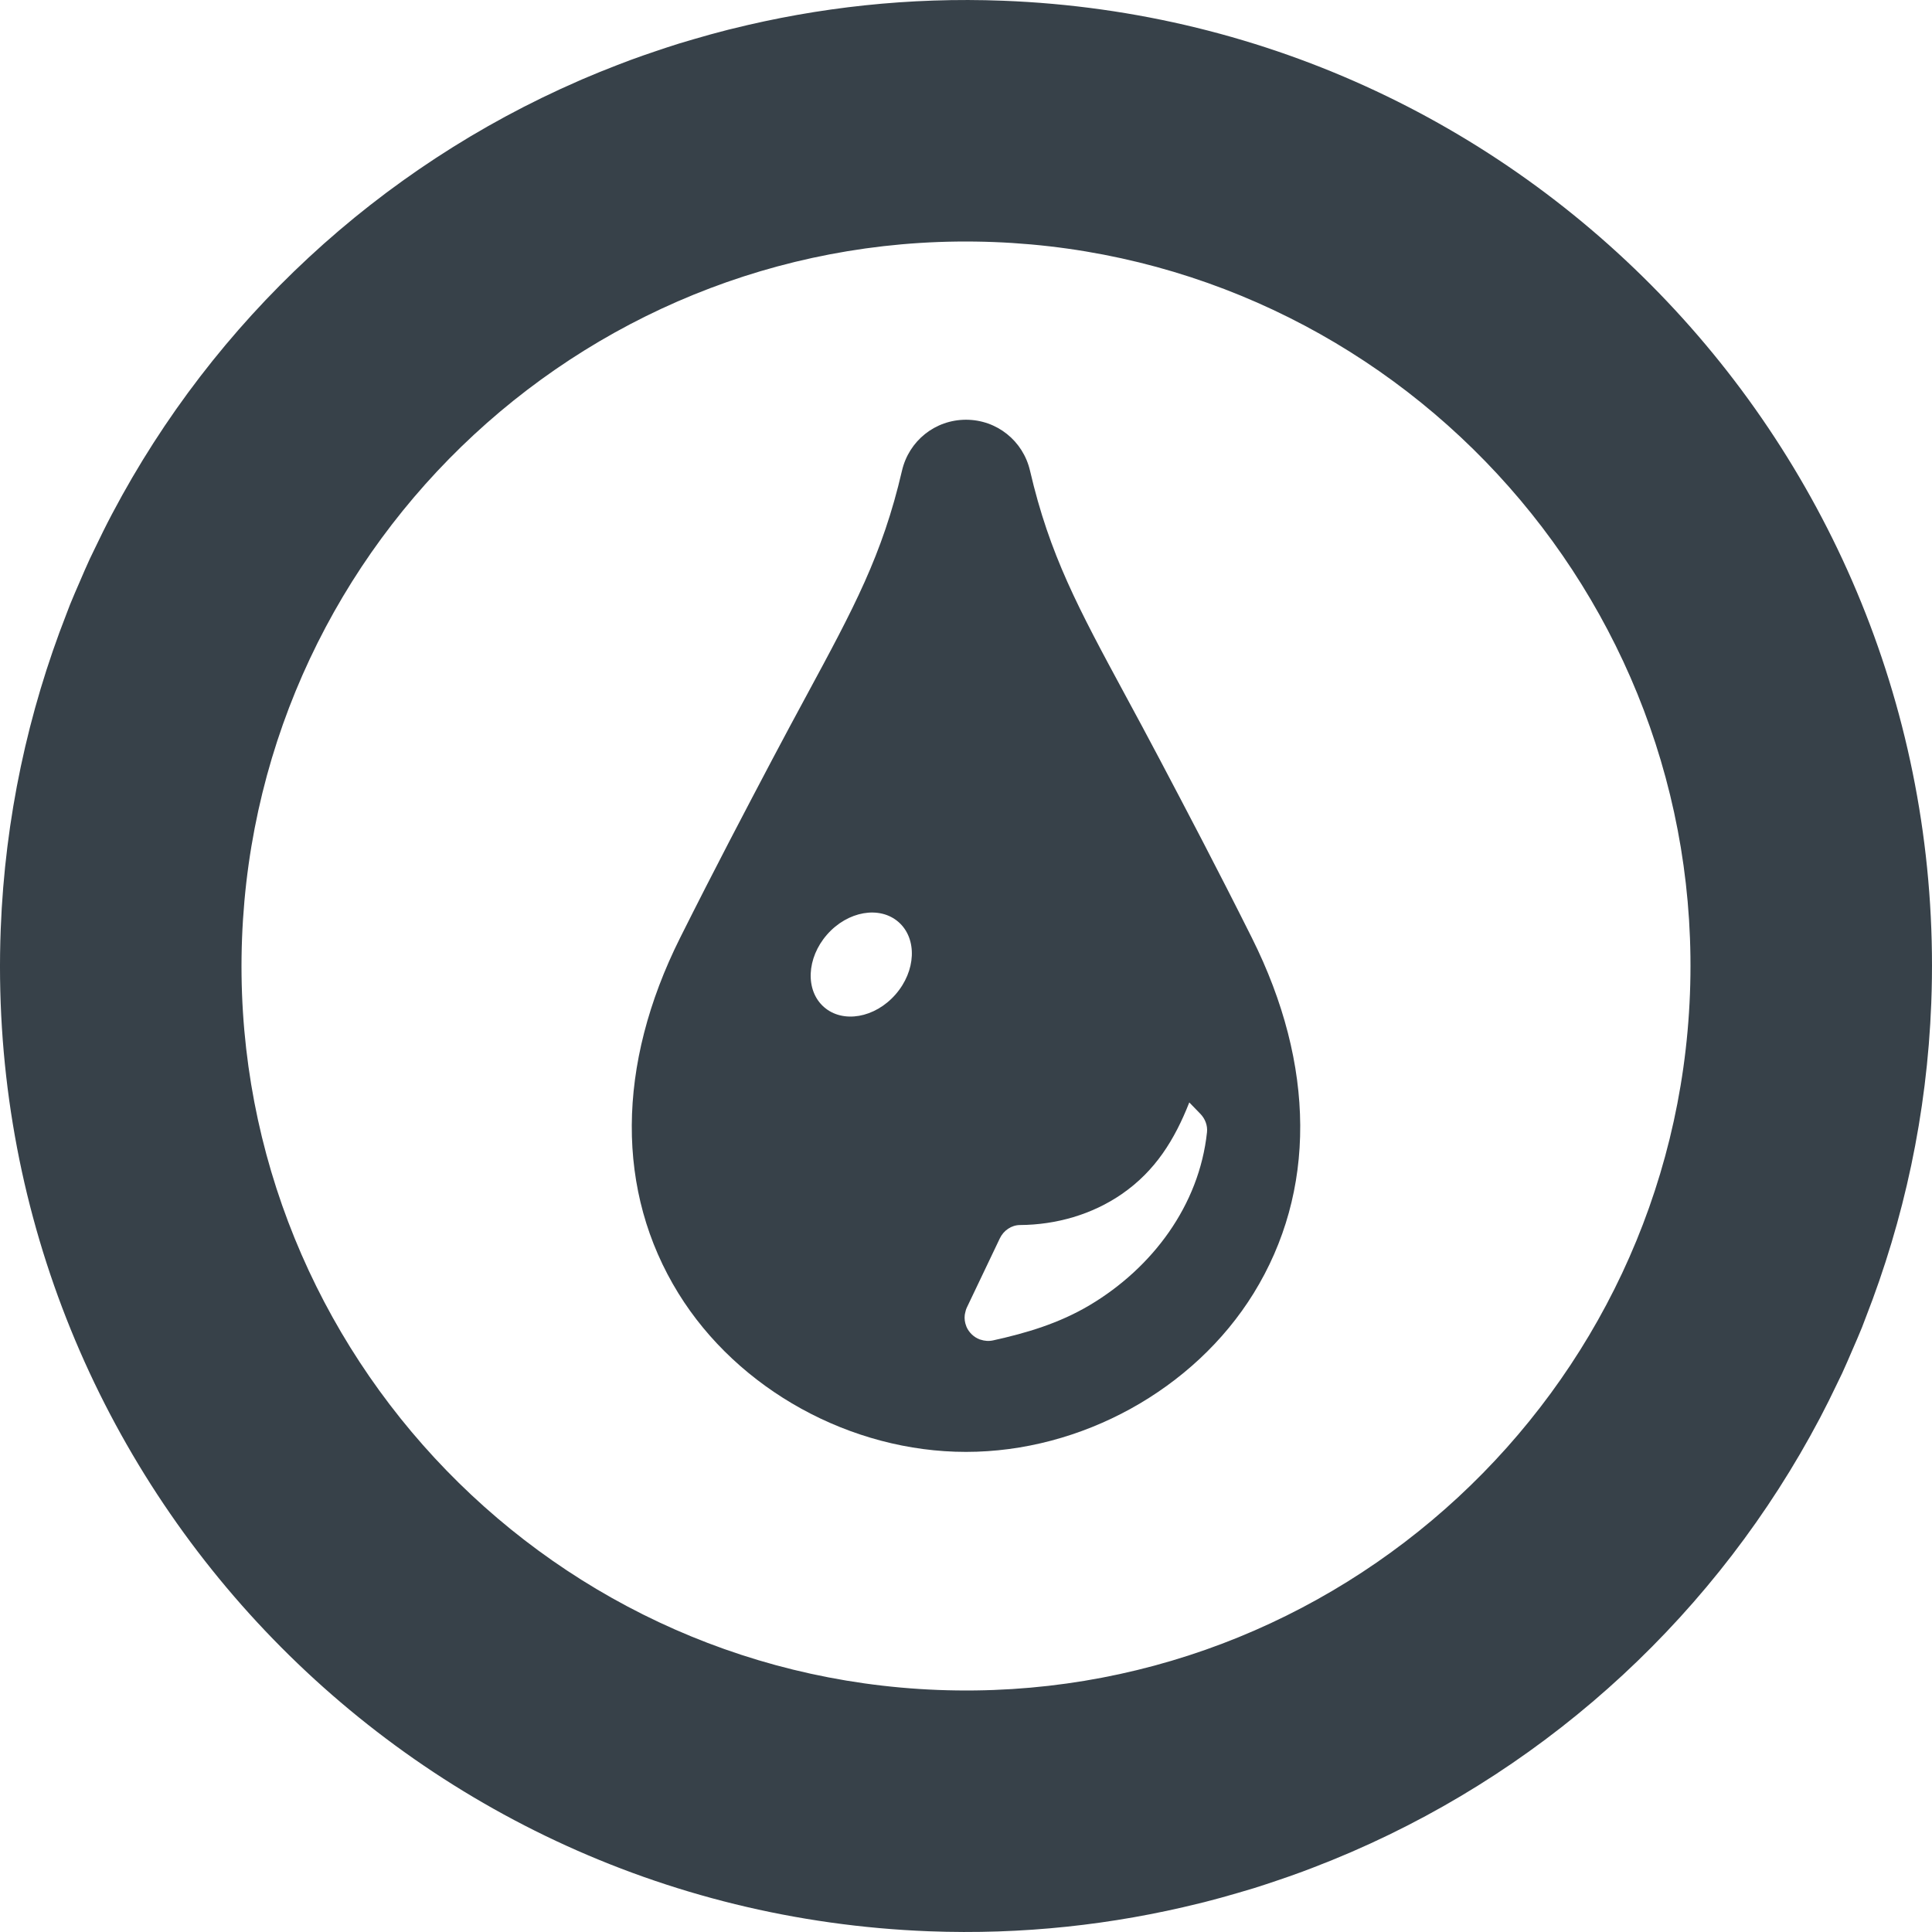
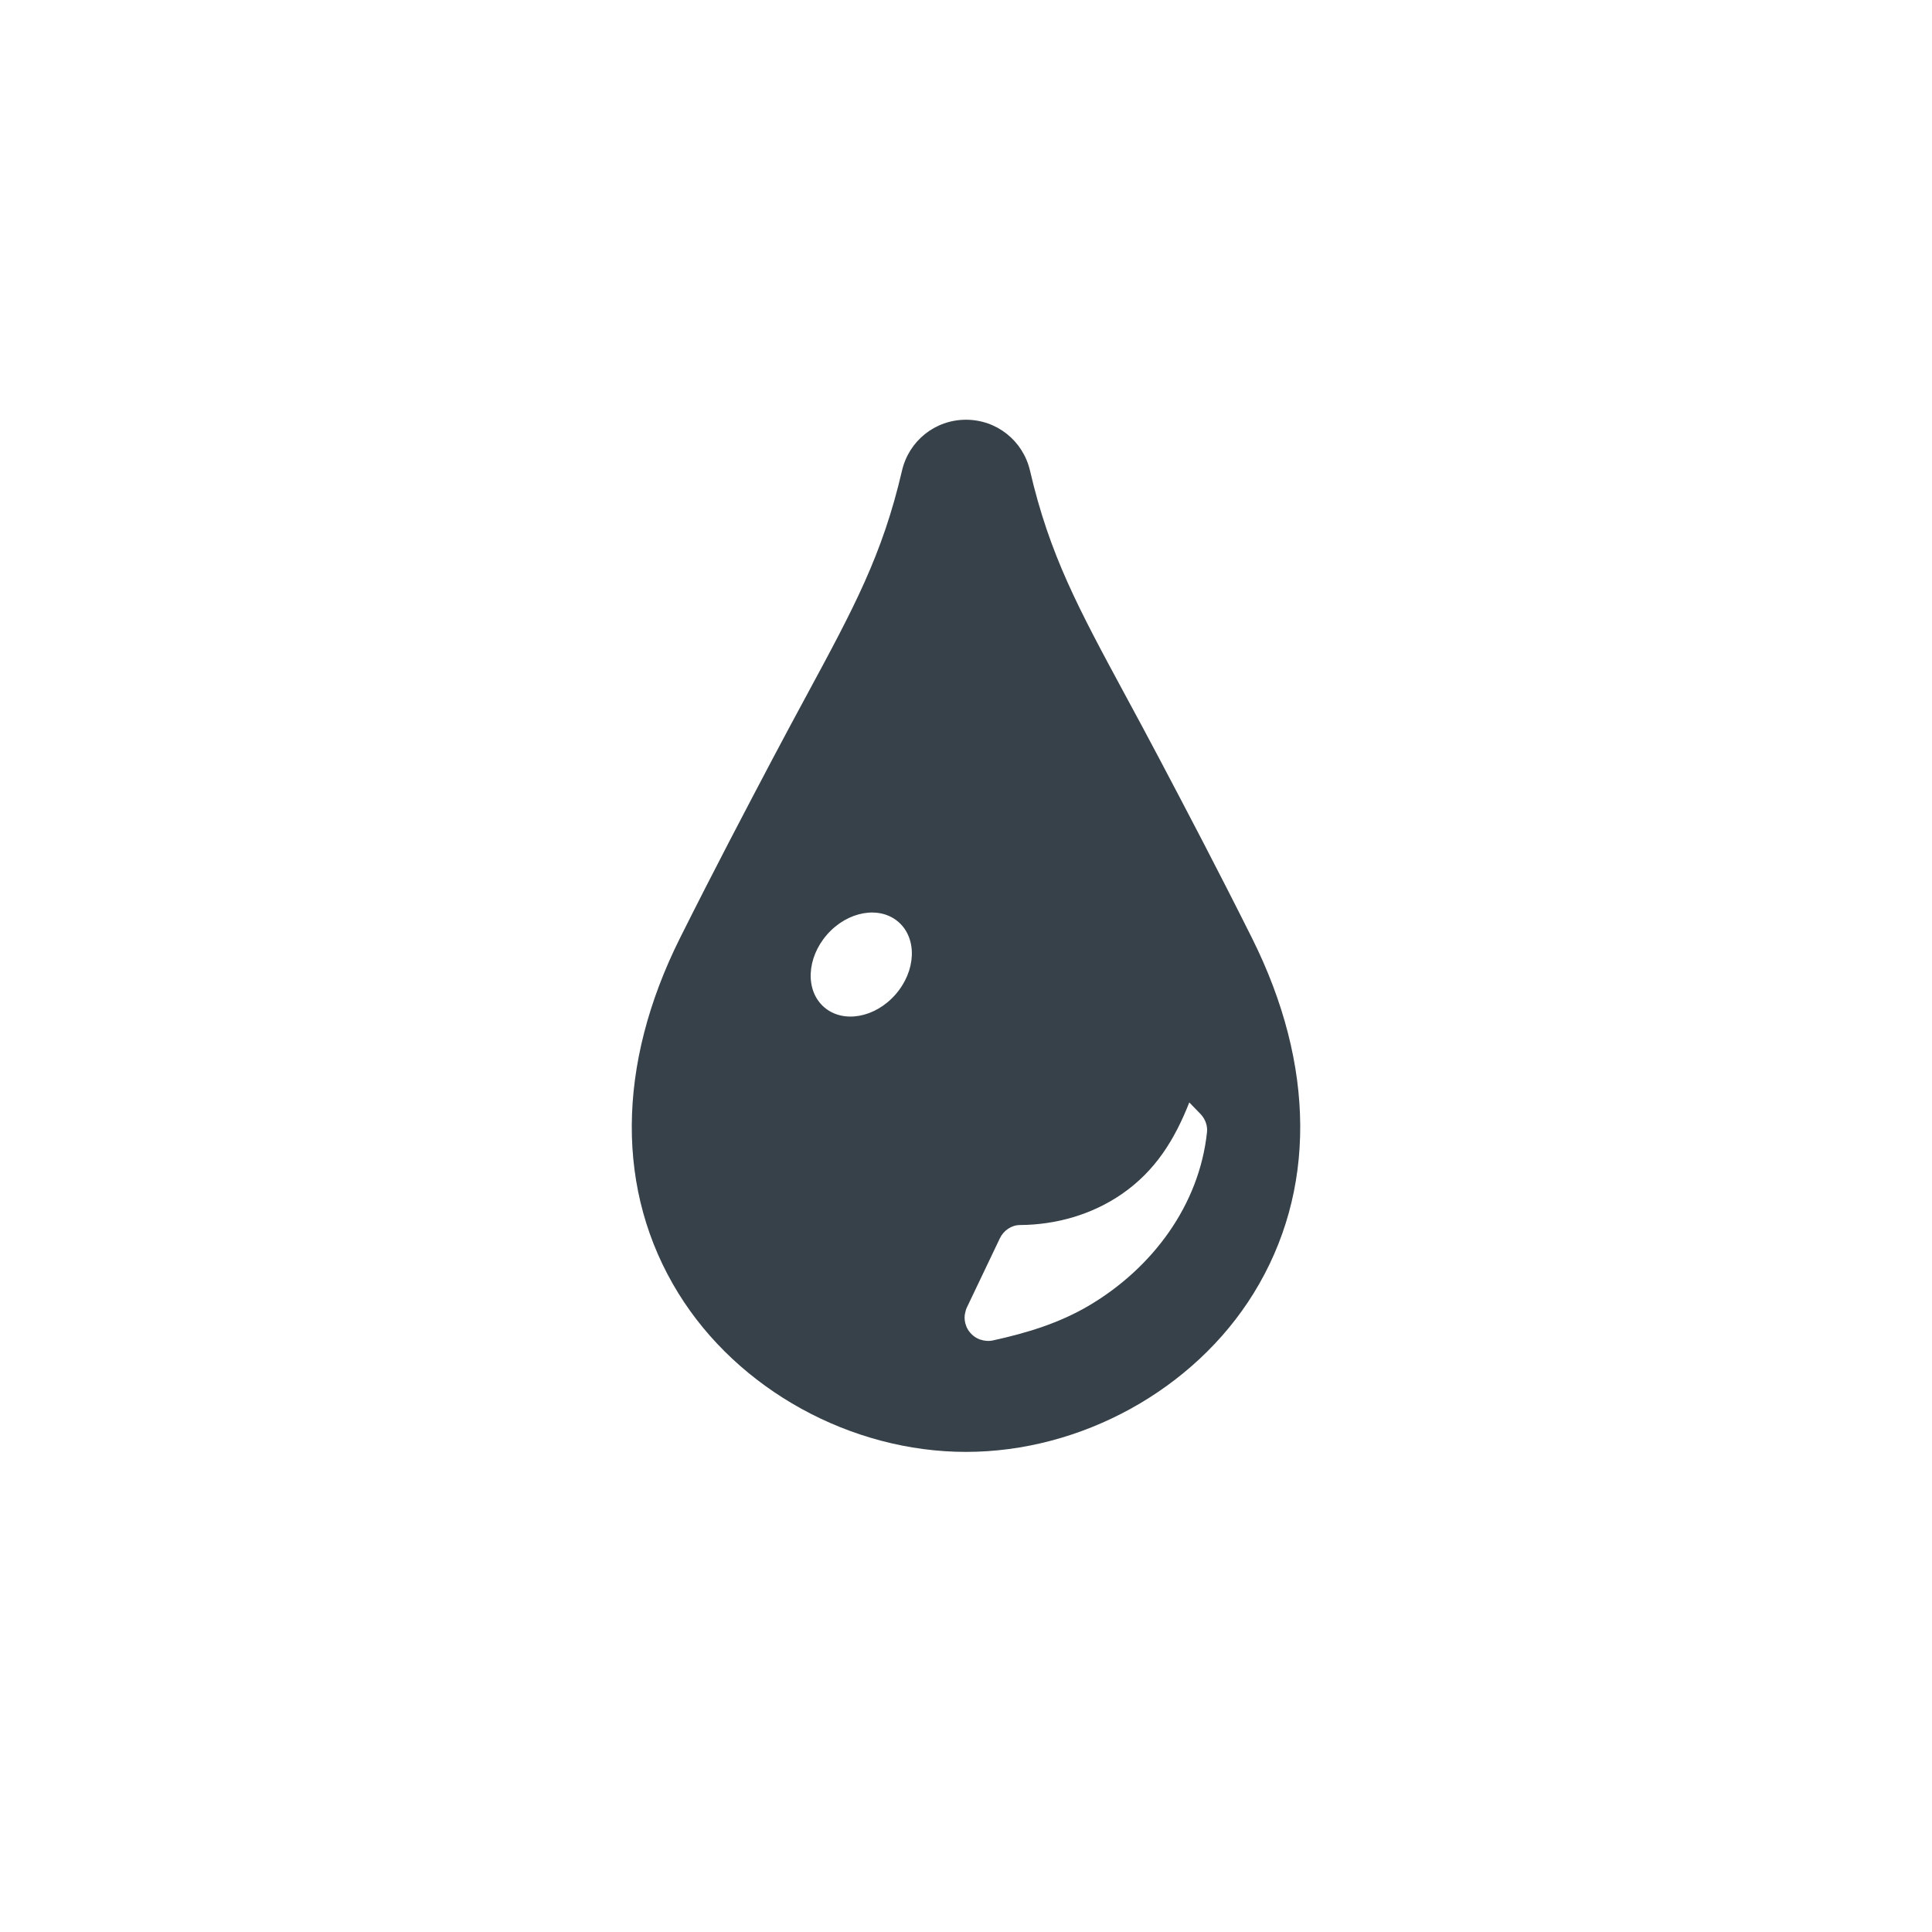
<svg xmlns="http://www.w3.org/2000/svg" version="1.1" id="_x31_0" x="0px" y="0px" viewBox="0 0 512 512" style="enable-background:new 0 0 512 512;" xml:space="preserve">
  <style type="text/css">
	.st0{fill:#374149;}
</style>
  <g>
-     <path class="st0" d="M486.827,366.739c0.453-0.946,0.93-1.883,1.37-2.836c0.93-2.012,1.801-4.054,2.68-6.094   c0.867-2,1.746-3.992,2.562-6.02c0.34-0.843,0.645-1.702,0.973-2.55c10.148-25.949,16.266-53.98,17.394-83.394   C517.245,124.567,407.129,5.631,265.846,0.194c-24.824-0.958-48.933,1.726-71.882,7.449c-0.325,0.078-0.649,0.152-0.973,0.234   c-3.09,0.785-6.152,1.633-9.199,2.527c-1.289,0.379-2.582,0.75-3.863,1.145c-2.102,0.656-4.187,1.347-6.27,2.054   c-2.218,0.746-4.426,1.512-6.617,2.32c-1.168,0.434-2.328,0.883-3.492,1.332c-3.074,1.184-6.118,2.418-9.133,3.711   c-0.321,0.141-0.645,0.282-0.965,0.426C100.383,44.47,56.751,84.985,29.794,136.027c-0.047,0.09-0.098,0.18-0.145,0.27   c-1.543,2.926-3.008,5.898-4.438,8.89c-0.473,0.981-0.961,1.946-1.418,2.934c-0.922,1.988-1.782,4.008-2.649,6.023   c-0.874,2.016-1.762,4.027-2.586,6.074c-0.336,0.836-0.641,1.687-0.969,2.531C7.443,188.703,1.326,216.737,0.193,246.155   C-5.245,387.434,104.875,506.37,246.154,511.807c24.726,0.95,48.738-1.707,71.605-7.382c0.48-0.118,0.965-0.23,1.445-0.352   c2.934-0.746,5.844-1.554,8.734-2.398c1.446-0.422,2.89-0.84,4.328-1.281c1.954-0.61,3.886-1.254,5.817-1.906   c2.374-0.797,4.738-1.618,7.082-2.485c1.012-0.374,2.019-0.766,3.027-1.152c3.238-1.242,6.446-2.543,9.621-3.914   c0.157-0.066,0.313-0.137,0.469-0.203c53.226-23.074,96.979-63.679,123.979-114.858c0.023-0.046,0.05-0.09,0.074-0.136   C483.894,372.778,485.382,369.771,486.827,366.739z M447.854,263.385c-4.07,105.788-93.451,188.544-199.239,184.47   c-105.787-4.07-188.54-93.452-184.47-199.239c4.07-105.788,93.451-188.541,199.239-184.47   C369.172,68.216,451.929,157.598,447.854,263.385z" />
    <path class="st0" d="M307.361,201.3c-3.258-6.176-6.274-11.766-9.078-16.949c-12.546-23.222-20.117-37.238-25.316-59.605   c-1.847-7.953-8.824-13.512-16.968-13.512c-8.145,0-15.122,5.559-16.965,13.512c-5.195,22.366-12.77,36.382-25.316,59.601   c-2.801,5.187-5.817,10.773-9.074,16.945c-7.031,13.344-15.007,28.468-24.398,47.226c-16.929,33.836-17.093,67.304-0.461,94.226   c15.774,25.531,45.691,42.023,76.218,42.023c30.527,0,60.445-16.492,76.218-42.023c16.632-26.922,16.464-60.382-0.469-94.226   C322.407,229.839,314.423,214.695,307.361,201.3z M256.072,351.451c-0.378-0.934-0.531-1.961-0.398-3.02   c0.02-0.156,0.062-0.305,0.094-0.461c0.102-0.488,0.227-0.98,0.458-1.465l8.746-18.339c0.992-2.07,3.047-3.504,5.34-3.52   c9.562-0.058,19.121-2.774,27.011-8.23c8.879-6.14,13.973-14.406,17.851-24.258l2.942,3.028c1.254,1.297,1.942,3.082,1.75,4.874   c-2.07,19.39-14.495,35.941-31.074,45.812c-8.094,4.817-16.706,7.379-25.59,9.34c-1.187,0.262-2.316,0.152-3.332-0.188   c-0.078-0.027-0.16-0.031-0.234-0.062c-1.578-0.598-2.835-1.82-3.503-3.328C256.103,351.571,256.096,351.509,256.072,351.451z    M219.186,247.663c5.461-6.218,13.941-7.699,18.941-3.309c5.008,4.391,4.637,12.992-0.824,19.211   c-5.457,6.222-13.938,7.703-18.942,3.312C213.358,262.487,213.729,253.885,219.186,247.663z" />
  </g>
</svg>